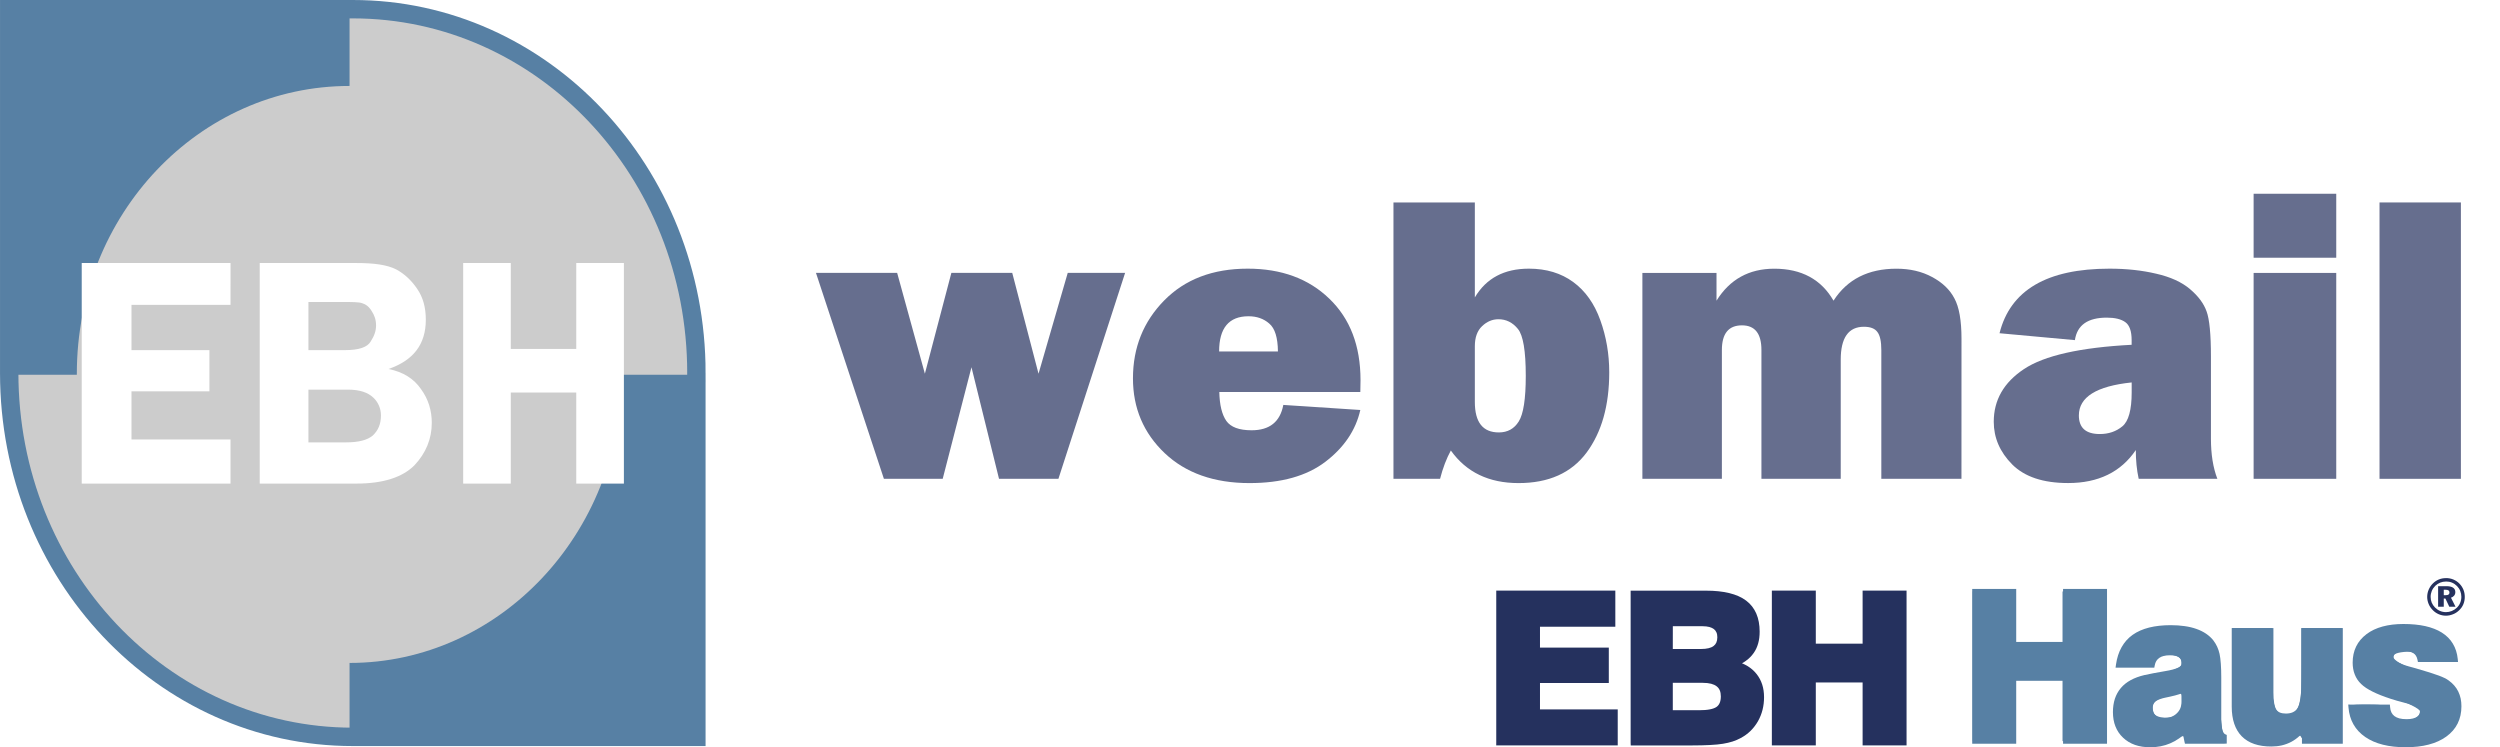
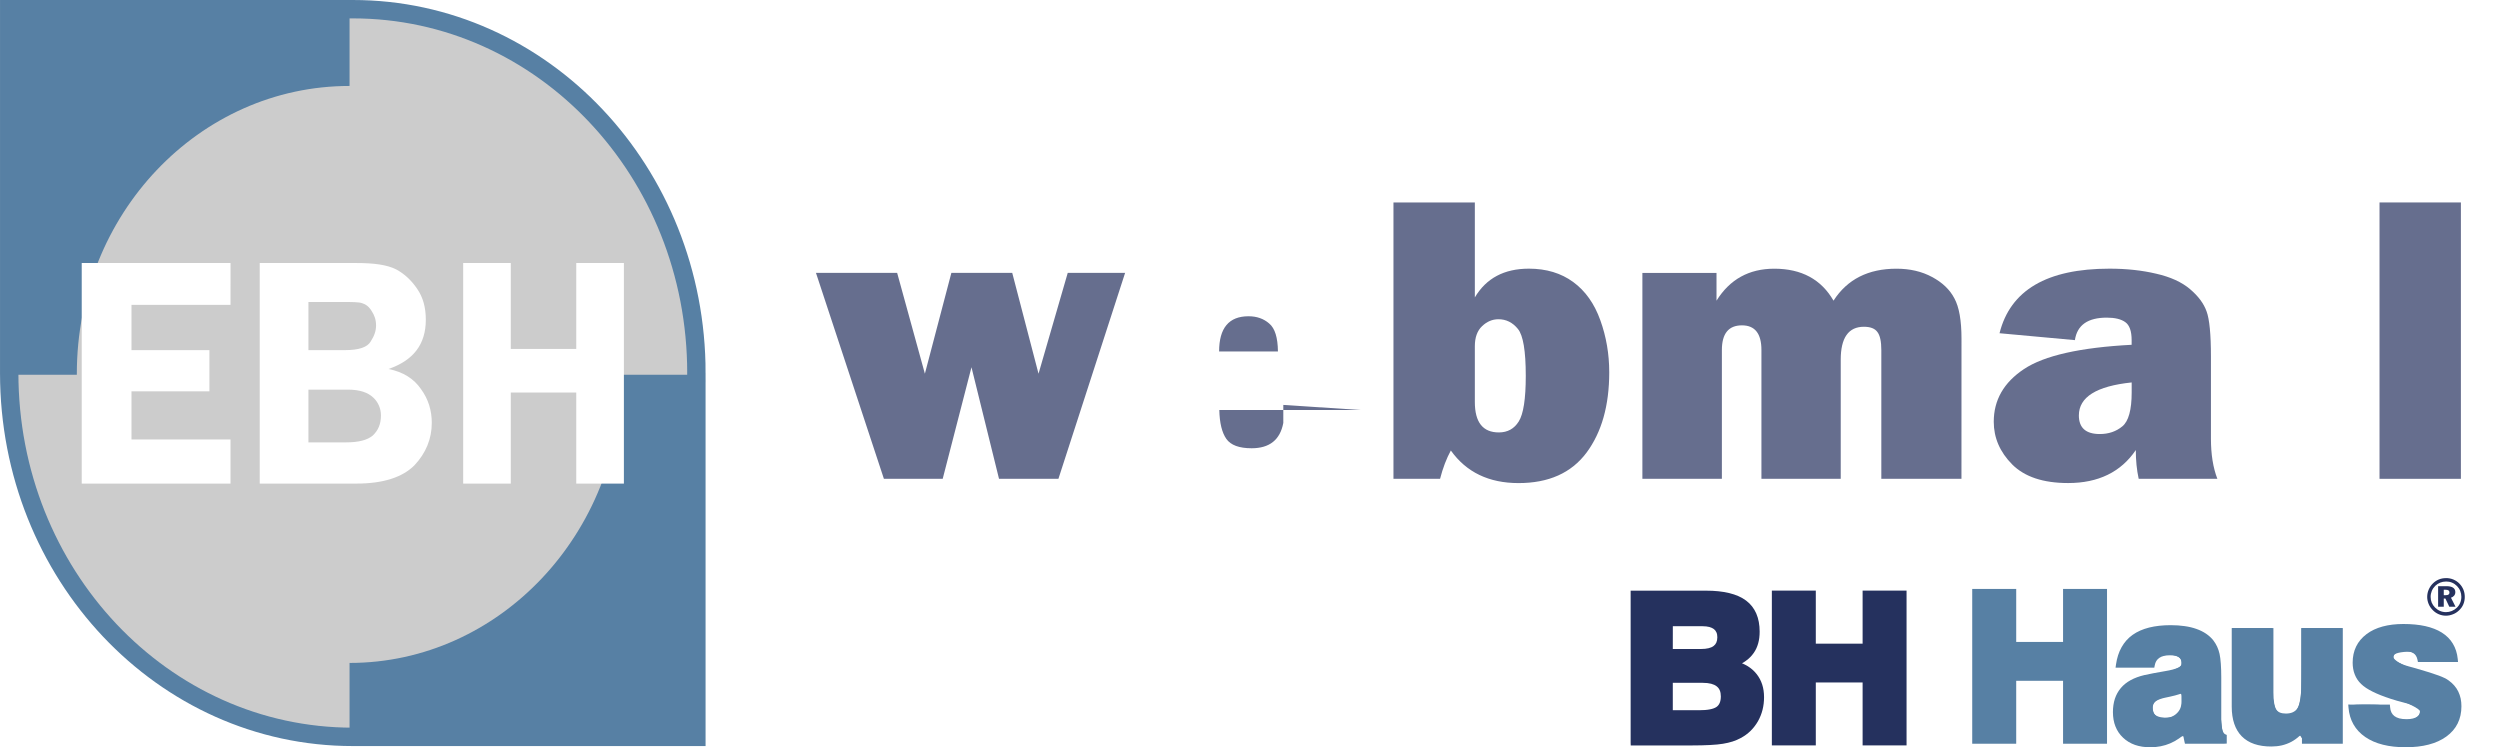
<svg xmlns="http://www.w3.org/2000/svg" xmlns:ns1="http://www.inkscape.org/namespaces/inkscape" xmlns:ns2="http://sodipodi.sourceforge.net/DTD/sodipodi-0.dtd" ns1:version="1.0 (4035a4fb49, 2020-05-01)" ns2:docname="logo_rc.svg" id="svg8" version="1.1" viewBox="0 0 81.293 24.297" height="91.83" width="307.249">
  <ns2:namedview ns1:current-layer="svg8" ns1:window-maximized="1" ns1:window-y="-8" ns1:window-x="-8" ns1:cy="81.247521" ns1:cx="184.91854" ns1:zoom="4.7319295" showgrid="false" id="namedview36" ns1:window-height="1294" ns1:window-width="2560" ns1:pageshadow="2" ns1:pageopacity="0" guidetolerance="10" gridtolerance="10" objecttolerance="10" borderopacity="1" bordercolor="#666666" pagecolor="#ffffff" />
  <defs id="defs2">
    <filter height="1.118" y="-0.059" width="1.021" x="-0.011" id="filter4914" style="color-interpolation-filters:sRGB">
      <feGaussianBlur id="feGaussianBlur4916" stdDeviation="0.182" />
    </filter>
    <filter height="1.152" y="-0.076" width="1.03" x="-0.015" id="filter4930" style="color-interpolation-filters:sRGB">
      <feGaussianBlur id="feGaussianBlur4932" stdDeviation="0.376" />
    </filter>
    <filter style="color-interpolation-filters:sRGB" id="filter4593" x="-0.011" width="1.022" y="-0.055" height="1.11">
      <feGaussianBlur stdDeviation="0.272" id="feGaussianBlur4595" />
    </filter>
    <pattern id="EMFhbasepattern" patternUnits="userSpaceOnUse" width="6" height="6" x="0" y="0" />
    <filter height="1.244" y="-0.122" width="1.048" x="-0.024" id="filter1347" style="color-interpolation-filters:sRGB" ns1:collect="always">
      <feGaussianBlur id="feGaussianBlur1349" stdDeviation="0.604" ns1:collect="always" />
    </filter>
    <filter height="1.257" y="-0.129" width="1.046" x="-0.023" id="filter1351" style="color-interpolation-filters:sRGB" ns1:collect="always">
      <feGaussianBlur id="feGaussianBlur1353" stdDeviation="0.395" ns1:collect="always" />
    </filter>
  </defs>
  <path id="path915" d="m 11.366,24.017 c 6.141,0 11.173,-5.329 11.173,-11.831 0,-6.521 -5.032,-11.831 -11.173,-11.831 -6.158,0 -11.173,5.31 -11.173,11.831 0,6.502 5.015,11.831 11.173,11.831 z" style="fill:#cccccc;fill-opacity:1;fill-rule:evenodd;stroke:none;stroke-width:0.479" />
  <path id="path917" d="M 0.193,12.186 H 11.366 V 0.355 H 0.193 Z" style="fill:#5780a4;fill-opacity:1;fill-rule:evenodd;stroke:none;stroke-width:0.479" />
  <path id="path919" d="M 11.366,24.017 H 22.539 V 12.186 H 11.366 Z" style="fill:#5780a4;fill-opacity:1;fill-rule:evenodd;stroke:none;stroke-width:0.479" />
  <path id="path921" d="M 11.366,12.186 2.498,12.148 c 0,0 0,0.037 0,0.037 0,5.161 3.976,9.372 8.868,9.372 4.874,0 8.85,-4.211 8.85,-9.372 0,-5.18 -3.976,-9.39 -8.85,-9.39 -4.891,0 -8.868,4.173 -8.868,9.353 z" style="fill:#cccccc;fill-opacity:1;fill-rule:evenodd;stroke:none;stroke-width:0.479" />
  <path id="path923" d="m 22.644,12.13 v 11.831 H 11.472 c -6.176,0 -11.173,-5.291 -11.173,-11.831 V 0.299 H 11.472 c 6.176,0 11.173,5.291 11.173,11.831 z" style="fill:none;stroke:#5780a4;stroke-width:0.598px;stroke-linecap:butt;stroke-linejoin:miter;stroke-miterlimit:4;stroke-dasharray:none;stroke-opacity:1" />
  <path id="path925" d="m 7.495,9.913 h -3.22 v 1.472 h 2.534 v 1.341 h -2.534 v 1.565 h 3.22 v 1.435 H 2.657 V 8.553 h 4.839 z m 0.95,-1.36 h 3.149 c 0.563,0 0.985,0.056 1.284,0.205 0.282,0.149 0.51,0.373 0.686,0.633 0.194,0.279 0.282,0.615 0.282,1.006 0,0.801 -0.405,1.323 -1.214,1.602 0.475,0.093 0.827,0.317 1.056,0.652 0.246,0.335 0.352,0.708 0.352,1.099 0,0.522 -0.194,0.987 -0.563,1.379 -0.387,0.391 -1.02,0.596 -1.883,0.596 H 8.445 Z m 1.584,1.267 v 1.565 h 1.196 c 0.44,0 0.721,-0.093 0.827,-0.279 0.123,-0.186 0.176,-0.354 0.176,-0.522 0,-0.186 -0.053,-0.335 -0.141,-0.466 -0.088,-0.149 -0.194,-0.224 -0.317,-0.261 -0.106,-0.037 -0.334,-0.037 -0.651,-0.037 z m 0,2.851 v 1.714 h 1.214 c 0.422,0 0.704,-0.075 0.88,-0.224 0.176,-0.168 0.264,-0.373 0.264,-0.652 0,-0.224 -0.088,-0.429 -0.246,-0.578 -0.176,-0.168 -0.44,-0.261 -0.827,-0.261 z M 20.287,8.553 V 15.726 H 18.738 v -2.962 h -2.129 v 2.962 H 15.061 V 8.553 h 1.548 V 11.347 H 18.738 V 8.553 Z" style="fill:#ffffff;fill-opacity:1;fill-rule:nonzero;stroke:none;stroke-width:0.479" />
  <g aria-label="webmail" transform="matrix(1.303,0,0,1.274,-49.199,-361.901)" style="font-style:normal;font-variant:normal;font-weight:normal;font-stretch:normal;font-size:10.583px;line-height:6.615px;font-family:'Franklin Gothic Heavy';-inkscape-font-specification:'Franklin Gothic Heavy, ';letter-spacing:0px;word-spacing:0px;opacity:1;fill:#25315e;fill-opacity:0.7;stroke:none;stroke-width:0.287px;stroke-linecap:butt;stroke-linejoin:miter;stroke-opacity:1;filter:url(#filter1351)" id="text4668">
    <path d="m 65.836,291.032 -1.664,5.255 h -1.483 l -0.687,-2.847 -0.718,2.847 h -1.468 l -1.695,-5.255 h 2.026 l 0.692,2.573 0.661,-2.573 h 1.519 l 0.656,2.573 0.729,-2.573 z" style="font-style:normal;font-variant:normal;font-weight:normal;font-stretch:normal;font-family:'Franklin Gothic Heavy';-inkscape-font-specification:'Franklin Gothic Heavy, ';fill:#25315e;fill-opacity:0.7;stroke-width:0.287px" id="path4695" />
-     <path d="m 69.784,294.402 1.922,0.129 q -0.171,0.775 -0.873,1.323 -0.698,0.543 -1.891,0.543 -1.328,0 -2.119,-0.765 -0.791,-0.77 -0.791,-1.907 0,-1.178 0.78,-1.99 0.78,-0.811 2.083,-0.811 1.261,0 2.036,0.765 0.78,0.765 0.78,2.083 0,0.109 -0.005,0.3 h -3.519 q 0.01,0.496 0.176,0.739 0.165,0.238 0.63,0.238 0.672,0 0.791,-0.646 z m -0.134,-1.364 q -0.005,-0.532 -0.217,-0.713 -0.207,-0.186 -0.517,-0.186 -0.734,0 -0.734,0.899 z" style="font-style:normal;font-variant:normal;font-weight:normal;font-stretch:normal;font-family:'Franklin Gothic Heavy';-inkscape-font-specification:'Franklin Gothic Heavy, ';fill:#25315e;fill-opacity:0.7;stroke-width:0.287px" id="path4697" />
+     <path d="m 69.784,294.402 1.922,0.129 h -3.519 q 0.01,0.496 0.176,0.739 0.165,0.238 0.63,0.238 0.672,0 0.791,-0.646 z m -0.134,-1.364 q -0.005,-0.532 -0.217,-0.713 -0.207,-0.186 -0.517,-0.186 -0.734,0 -0.734,0.899 z" style="font-style:normal;font-variant:normal;font-weight:normal;font-stretch:normal;font-family:'Franklin Gothic Heavy';-inkscape-font-specification:'Franklin Gothic Heavy, ';fill:#25315e;fill-opacity:0.7;stroke-width:0.287px" id="path4697" />
    <path d="m 73.696,296.288 h -1.163 v -7.054 h 2.031 v 2.424 q 0.424,-0.734 1.349,-0.734 0.651,0 1.106,0.341 0.455,0.341 0.677,0.977 0.222,0.63 0.222,1.328 0,1.271 -0.568,2.052 -0.568,0.775 -1.695,0.775 -1.111,0 -1.69,-0.832 -0.165,0.31 -0.269,0.723 z m 0.868,-1.959 q 0,0.775 0.599,0.775 0.326,0 0.496,-0.279 0.176,-0.284 0.176,-1.163 0,-0.956 -0.196,-1.199 -0.196,-0.248 -0.486,-0.248 -0.227,0 -0.408,0.176 -0.181,0.176 -0.181,0.512 z" style="font-style:normal;font-variant:normal;font-weight:normal;font-stretch:normal;font-family:'Franklin Gothic Heavy';-inkscape-font-specification:'Franklin Gothic Heavy, ';fill:#25315e;fill-opacity:0.7;stroke-width:0.287px" id="path4699" />
    <path d="m 86.708,296.288 h -2 v -3.287 q 0,-0.331 -0.098,-0.46 -0.093,-0.134 -0.336,-0.134 -0.579,0 -0.579,0.842 v 3.039 h -1.979 v -3.287 q 0,-0.63 -0.486,-0.63 -0.501,0 -0.501,0.63 v 3.287 h -1.984 v -5.255 h 1.85 v 0.708 q 0.496,-0.816 1.442,-0.816 1.018,0 1.478,0.816 0.512,-0.816 1.571,-0.816 0.506,0 0.889,0.212 0.388,0.212 0.558,0.548 0.176,0.331 0.176,1.028 z" style="font-style:normal;font-variant:normal;font-weight:normal;font-stretch:normal;font-family:'Franklin Gothic Heavy';-inkscape-font-specification:'Franklin Gothic Heavy, ';fill:#25315e;fill-opacity:0.7;stroke-width:0.287px" id="path4701" />
    <path d="m 93.095,296.288 h -1.964 q -0.072,-0.336 -0.072,-0.734 -0.558,0.842 -1.69,0.842 -0.93,0 -1.395,-0.475 -0.46,-0.475 -0.46,-1.09 0,-0.832 0.754,-1.344 0.76,-0.517 2.687,-0.62 v -0.119 q 0,-0.346 -0.16,-0.46 -0.155,-0.114 -0.46,-0.114 -0.713,0 -0.796,0.574 l -1.881,-0.176 q 0.403,-1.648 2.744,-1.648 0.636,0 1.168,0.129 0.532,0.124 0.842,0.393 0.31,0.269 0.413,0.568 0.109,0.3 0.109,1.152 v 2.098 q 0,0.599 0.16,1.023 z m -2.139,-2.46 q -1.318,0.14 -1.318,0.842 0,0.475 0.522,0.475 0.331,0 0.563,-0.196 0.233,-0.196 0.233,-0.868 z" style="font-style:normal;font-variant:normal;font-weight:normal;font-stretch:normal;font-family:'Franklin Gothic Heavy';-inkscape-font-specification:'Franklin Gothic Heavy, ';fill:#25315e;fill-opacity:0.7;stroke-width:0.287px" id="path4703" />
-     <path d="m 96.061,289.012 v 1.633 h -2.062 v -1.633 z m 0,2.021 v 5.255 h -2.062 v -5.255 z" style="font-style:normal;font-variant:normal;font-weight:normal;font-stretch:normal;font-family:'Franklin Gothic Heavy';-inkscape-font-specification:'Franklin Gothic Heavy, ';fill:#25315e;fill-opacity:0.7;stroke-width:0.287px" id="path4705" />
    <path d="m 99.172,289.234 v 7.054 H 97.141 v -7.054 z" style="font-style:normal;font-variant:normal;font-weight:normal;font-stretch:normal;font-family:'Franklin Gothic Heavy';-inkscape-font-specification:'Franklin Gothic Heavy, ';fill:#25315e;fill-opacity:0.7;stroke-width:0.287px" id="path4707" />
  </g>
  <g transform="matrix(0.412,0,0,0.379,-10.033,-34.741)" style="font-style:normal;font-weight:normal;font-size:16.043px;line-height:125%;font-family:sans-serif;letter-spacing:0px;word-spacing:0px;opacity:1;fill:#ffffff;fill-opacity:0.7;stroke:none;stroke-width:1.412px;stroke-linecap:butt;stroke-linejoin:miter;stroke-opacity:1;filter:url(#filter1347)" id="text4273">
    <g id="g4693" transform="translate(-43.677,0.898)" style="fill:#ffffff;fill-opacity:0.7;stroke-width:1.412px">
      <path id="path4337" style="font-style:normal;font-variant:normal;font-weight:normal;font-stretch:expanded;font-family:'Swis721 Ex BT';-inkscape-font-specification:'Swis721 Ex BT Expanded';fill:#ffffff;fill-opacity:0.7;stroke-width:1.412px" d="m 184.775,110.057 h 1.708 q 0.11,0.823 0.76,1.269 0.65,0.447 1.755,0.447 1.269,0 1.974,-0.345 0.705,-0.345 0.705,-0.956 0,-0.447 -0.329,-0.674 -0.329,-0.235 -1.23,-0.384 l -1.919,-0.337 q -1.77,-0.298 -2.397,-0.815 -0.619,-0.517 -0.619,-1.543 0,-1.347 0.979,-2.045 0.987,-0.705 2.883,-0.705 1.904,0 2.906,0.729 1.011,0.721 1.011,2.084 v 0.063 h -1.512 q -0.078,-0.791 -0.689,-1.175 -0.611,-0.384 -1.794,-0.384 -1.081,0 -1.653,0.298 -0.564,0.298 -0.564,0.862 0,0.493 0.345,0.744 0.345,0.243 1.582,0.454 l 1.864,0.305 q 1.543,0.259 2.139,0.807 0.603,0.541 0.603,1.622 0,1.332 -1.112,2.052 -1.105,0.721 -3.173,0.721 -1.998,0 -3.039,-0.76 -1.034,-0.76 -1.183,-2.334 z" />
      <path id="path4339" style="font-style:normal;font-variant:normal;font-weight:normal;font-stretch:expanded;font-family:'Swis721 Ex BT';-inkscape-font-specification:'Swis721 Ex BT Expanded';fill:#ffffff;fill-opacity:0.7;stroke-width:1.412px" d="m 196.133,107.762 h 6.047 q -0.18,-1.097 -0.987,-1.716 -0.799,-0.627 -2.029,-0.627 -1.222,0 -2.029,0.627 -0.807,0.619 -1.003,1.716 z m -0.047,1.105 v 0.063 q 0,1.222 0.854,1.998 0.862,0.768 2.225,0.768 1.018,0 1.739,-0.407 0.721,-0.407 0.987,-1.12 h 1.817 q -0.462,1.41 -1.661,2.201 -1.191,0.783 -2.883,0.783 -2.146,0 -3.431,-1.246 -1.285,-1.253 -1.285,-3.345 0,-2.092 1.285,-3.337 1.285,-1.253 3.431,-1.253 2.193,0 3.439,1.222 1.246,1.222 1.246,3.368 v 0.305 h -7.763 z" />
      <path id="path4341" style="font-style:normal;font-variant:normal;font-weight:normal;font-stretch:expanded;font-family:'Swis721 Ex BT';-inkscape-font-specification:'Swis721 Ex BT Expanded';fill:#ffffff;fill-opacity:0.7;stroke-width:1.412px" d="m 205.69,112.846 v -8.585 h 1.543 v 1.449 q 0.588,-0.846 1.394,-1.293 0.807,-0.447 1.763,-0.447 0.235,0 0.392,0.039 0.157,0.031 0.305,0.11 v 1.637 q -0.313,-0.094 -0.588,-0.133 -0.266,-0.047 -0.525,-0.047 -1.152,0 -1.943,0.877 -0.783,0.87 -0.783,2.186 v 4.207 h -1.559 z" />
-       <path id="path4343" style="font-style:normal;font-variant:normal;font-weight:normal;font-stretch:expanded;font-family:'Swis721 Ex BT';-inkscape-font-specification:'Swis721 Ex BT Expanded';fill:#ffffff;fill-opacity:0.7;stroke-width:1.412px" d="m 215.607,112.846 -3.893,-8.585 h 1.857 l 2.922,7.238 2.851,-7.238 h 1.817 l -3.823,8.585 z" />
-       <path id="path4345" style="font-style:normal;font-variant:normal;font-weight:normal;font-stretch:expanded;font-family:'Swis721 Ex BT';-inkscape-font-specification:'Swis721 Ex BT Expanded';fill:#ffffff;fill-opacity:0.7;stroke-width:1.412px" d="m 223.809,103.14 h -1.551 v -1.88 h 1.551 z m -1.551,9.706 v -8.585 h 1.551 v 8.585 z" />
      <path id="path4347" style="font-style:normal;font-variant:normal;font-weight:normal;font-stretch:expanded;font-family:'Swis721 Ex BT';-inkscape-font-specification:'Swis721 Ex BT Expanded';fill:#ffffff;fill-opacity:0.7;stroke-width:1.412px" d="m 232.942,107.104 q -0.235,-0.791 -0.901,-1.238 -0.666,-0.447 -1.606,-0.447 -1.473,0 -2.334,0.846 -0.854,0.846 -0.854,2.295 0,1.418 0.846,2.28 0.846,0.854 2.233,0.854 1.058,0 1.778,-0.556 0.729,-0.564 0.885,-1.504 h 1.637 q -0.282,1.637 -1.449,2.577 -1.167,0.94 -2.914,0.94 -2.06,0 -3.353,-1.277 -1.285,-1.277 -1.285,-3.314 0,-2.045 1.293,-3.314 1.293,-1.277 3.376,-1.277 1.684,0 2.836,0.846 1.152,0.846 1.426,2.287 z" />
      <path id="path4349" style="font-style:normal;font-variant:normal;font-weight:normal;font-stretch:expanded;font-family:'Swis721 Ex BT';-inkscape-font-specification:'Swis721 Ex BT Expanded';fill:#ffffff;fill-opacity:0.7;stroke-width:1.412px" d="m 237.681,107.762 h 6.047 q -0.18,-1.097 -0.987,-1.716 -0.799,-0.627 -2.029,-0.627 -1.222,0 -2.029,0.627 -0.807,0.619 -1.003,1.716 z m -0.047,1.105 v 0.063 q 0,1.222 0.854,1.998 0.862,0.768 2.225,0.768 1.018,0 1.739,-0.407 0.721,-0.407 0.987,-1.12 h 1.817 q -0.462,1.41 -1.661,2.201 -1.191,0.783 -2.883,0.783 -2.146,0 -3.431,-1.246 -1.285,-1.253 -1.285,-3.345 0,-2.092 1.285,-3.337 1.285,-1.253 3.431,-1.253 2.193,0 3.439,1.222 1.246,1.222 1.246,3.368 v 0.305 h -7.763 z" />
    </g>
  </g>
  <g transform="translate(2.117)" id="g1383">
-     <path id="path131" d="m 46.537,24.149 v -4.854 -0.089 h 0.09 3.692 0.09 v 0.089 0.996 0.089 h -0.09 -2.36 v 0.678 h 2.149 0.089 v 0.09 0.971 0.09 h -0.089 -2.149 v 0.858 h 2.438 0.09 v 0.089 0.992 0.09 h -0.09 -3.771 -0.09 z" style="fill:#25315e;fill-opacity:1;fill-rule:nonzero;stroke:none;stroke-width:0.031" />
    <path id="path133" d="m 52.278,21.104 h 0.909 c 0.1,0 0.184,-0.008 0.256,-0.026 0.067,-0.016 0.121,-0.041 0.163,-0.073 v 0 c 0.039,-0.029 0.068,-0.067 0.088,-0.111 0.021,-0.047 0.032,-0.104 0.032,-0.171 0,-0.062 -0.009,-0.116 -0.029,-0.159 -0.018,-0.042 -0.045,-0.077 -0.082,-0.107 v 0 c -0.039,-0.029 -0.088,-0.053 -0.148,-0.069 -0.063,-0.016 -0.138,-0.025 -0.226,-0.025 h -0.962 z m 0,1.991 h 0.85 c 0.143,0 0.263,-0.009 0.361,-0.029 0.091,-0.018 0.162,-0.045 0.211,-0.079 0.045,-0.032 0.079,-0.074 0.102,-0.128 0.025,-0.057 0.038,-0.129 0.038,-0.214 0,-0.077 -0.012,-0.143 -0.035,-0.197 -0.022,-0.053 -0.056,-0.096 -0.101,-0.13 v -0.001 c -0.047,-0.036 -0.107,-0.064 -0.178,-0.083 -0.077,-0.02 -0.168,-0.03 -0.272,-0.03 h -0.976 z m -1.371,1.055 v -4.854 -0.089 h 0.09 2.359 c 0.29,0 0.542,0.026 0.758,0.079 0.222,0.054 0.403,0.135 0.548,0.244 0.148,0.111 0.258,0.253 0.332,0.424 0.072,0.168 0.108,0.363 0.108,0.586 0,0.138 -0.015,0.266 -0.048,0.382 -0.033,0.118 -0.082,0.224 -0.149,0.316 v 0 c -0.065,0.094 -0.148,0.176 -0.246,0.247 -0.041,0.029 -0.084,0.057 -0.131,0.083 0.062,0.026 0.121,0.055 0.175,0.088 0.117,0.07 0.217,0.157 0.298,0.26 0.082,0.102 0.143,0.217 0.184,0.344 0.04,0.125 0.06,0.262 0.06,0.411 0,0.143 -0.016,0.28 -0.049,0.41 -0.033,0.13 -0.082,0.254 -0.148,0.371 v 0 c -0.067,0.117 -0.148,0.221 -0.24,0.313 -0.094,0.091 -0.199,0.169 -0.318,0.232 v 0 c -0.081,0.045 -0.17,0.083 -0.267,0.115 -0.096,0.03 -0.199,0.055 -0.312,0.073 v 0 c -0.111,0.019 -0.252,0.032 -0.422,0.041 -0.17,0.009 -0.366,0.014 -0.588,0.014 h -1.901 -0.09 z" style="fill:#25315e;fill-opacity:1;fill-rule:nonzero;stroke:none;stroke-width:0.031" />
    <path id="path135" d="m 55.499,24.149 v -4.854 -0.089 h 0.089 1.25 0.09 v 0.089 1.635 h 1.522 v -1.635 -0.089 h 0.09 1.25 0.089 v 0.089 4.854 0.09 h -0.089 -1.25 -0.09 v -0.09 -1.957 h -1.522 v 1.957 0.09 H 56.838 55.588 55.499 Z" style="fill:#25315e;fill-opacity:1;fill-rule:nonzero;stroke:none;stroke-width:0.031" />
    <path id="path147" d="m 77.422,18.798 c 0.084,0 0.164,0.015 0.24,0.047 0.075,0.032 0.142,0.077 0.199,0.137 0.055,0.056 0.097,0.122 0.127,0.195 0.029,0.073 0.043,0.151 0.043,0.233 0,0.084 -0.015,0.163 -0.046,0.238 -0.03,0.074 -0.076,0.138 -0.135,0.195 -0.059,0.057 -0.125,0.102 -0.201,0.131 -0.074,0.03 -0.15,0.047 -0.229,0.047 -0.083,0 -0.161,-0.016 -0.236,-0.048 -0.074,-0.032 -0.14,-0.077 -0.198,-0.138 -0.057,-0.059 -0.101,-0.124 -0.131,-0.197 -0.03,-0.073 -0.046,-0.149 -0.046,-0.227 0,-0.082 0.016,-0.162 0.049,-0.238 0.032,-0.075 0.077,-0.143 0.137,-0.202 0.057,-0.056 0.122,-0.1 0.195,-0.129 0.072,-0.029 0.148,-0.043 0.23,-0.043 z m 0,0.112 c -0.068,0 -0.131,0.012 -0.19,0.035 -0.06,0.025 -0.113,0.059 -0.16,0.104 -0.049,0.049 -0.087,0.104 -0.113,0.166 -0.025,0.061 -0.038,0.125 -0.038,0.193 0,0.066 0.012,0.129 0.035,0.187 0.025,0.059 0.06,0.111 0.107,0.159 0.048,0.048 0.102,0.086 0.163,0.112 0.061,0.026 0.125,0.039 0.192,0.039 0.067,0 0.13,-0.012 0.191,-0.037 0.061,-0.025 0.115,-0.06 0.163,-0.105 0.048,-0.047 0.086,-0.1 0.11,-0.161 0.025,-0.061 0.038,-0.125 0.038,-0.195 0,-0.067 -0.012,-0.13 -0.036,-0.19 -0.023,-0.06 -0.059,-0.112 -0.104,-0.159 -0.049,-0.049 -0.103,-0.087 -0.164,-0.112 -0.061,-0.026 -0.125,-0.037 -0.195,-0.037 z" style="fill:#25315e;fill-opacity:1;fill-rule:nonzero;stroke:none;stroke-width:0.031" />
    <path id="path149" d="m 77.164,19.061 h 0.269 c 0.095,0 0.168,0.016 0.217,0.048 0.049,0.033 0.074,0.081 0.074,0.145 0,0.043 -0.013,0.082 -0.038,0.114 -0.026,0.03 -0.06,0.054 -0.104,0.067 l 0.148,0.295 h -0.202 l -0.127,-0.267 h -0.053 v 0.267 h -0.184 z m 0.184,0.115 v 0.178 h 0.065 c 0.041,0 0.072,-0.007 0.091,-0.021 0.019,-0.014 0.029,-0.036 0.029,-0.064 0,-0.033 -0.011,-0.056 -0.03,-0.07 -0.021,-0.015 -0.055,-0.022 -0.101,-0.022 z" style="fill:#25315e;fill-opacity:1;fill-rule:nonzero;stroke:none;stroke-width:0.031" />
    <g id="g394" style="fill:#5780a4;fill-opacity:1" transform="matrix(0.853,0,0,0.853,11.776,4.149)">
      <path style="fill:#5780a4;fill-opacity:1;fill-rule:nonzero;stroke:none;stroke-width:0.036" d="M 58.896,23.384 V 17.692 17.586 h 0.105 1.466 0.106 v 0.106 1.915 h 1.786 V 17.692 17.586 h 0.105 1.466 0.105 v 0.106 5.692 0.104 h -0.105 -1.466 -0.105 v -0.104 -2.294 h -1.786 v 2.294 0.104 h -0.106 -1.466 -0.105 z" id="path223" />
      <path style="fill:#5780a4;fill-opacity:1;fill-rule:nonzero;stroke:none;stroke-width:0.036" d="m 68.493,23.488 h -1.404 -0.083 l -0.019,-0.081 c -0.008,-0.034 -0.015,-0.069 -0.022,-0.106 -0.007,-0.033 -0.014,-0.07 -0.021,-0.11 l -0.004,-0.029 c -0.054,0.047 -0.107,0.088 -0.162,0.126 -0.109,0.076 -0.221,0.137 -0.338,0.187 v 0 c -0.116,0.049 -0.237,0.087 -0.364,0.111 -0.127,0.025 -0.259,0.037 -0.395,0.037 -0.213,0 -0.406,-0.03 -0.578,-0.089 -0.175,-0.062 -0.327,-0.153 -0.455,-0.275 -0.131,-0.122 -0.227,-0.265 -0.292,-0.43 -0.065,-0.163 -0.096,-0.346 -0.096,-0.548 0,-0.184 0.025,-0.353 0.074,-0.506 0.051,-0.154 0.127,-0.29 0.227,-0.409 v -0.001 c 0.1,-0.118 0.227,-0.22 0.378,-0.302 0.149,-0.081 0.32,-0.144 0.517,-0.191 v 0 c 0.109,-0.023 0.227,-0.048 0.356,-0.073 0.129,-0.025 0.275,-0.051 0.436,-0.078 v 0 c 0.227,-0.037 0.396,-0.082 0.506,-0.135 0.078,-0.037 0.117,-0.071 0.117,-0.103 v -0.1 c 0,-0.044 -0.007,-0.081 -0.023,-0.113 v 0 c -0.014,-0.03 -0.037,-0.055 -0.067,-0.076 l -0.001,-0.001 c -0.034,-0.023 -0.078,-0.043 -0.133,-0.055 -0.061,-0.014 -0.132,-0.021 -0.215,-0.021 -0.091,0 -0.169,0.008 -0.238,0.026 -0.065,0.016 -0.121,0.041 -0.168,0.074 v 0.001 c -0.045,0.03 -0.083,0.07 -0.111,0.115 -0.029,0.048 -0.05,0.103 -0.061,0.168 l -0.017,0.087 h -0.087 -1.269 -0.121 l 0.017,-0.12 c 0.036,-0.25 0.106,-0.469 0.212,-0.657 0.106,-0.19 0.246,-0.348 0.422,-0.473 v 0 c 0.175,-0.124 0.384,-0.216 0.627,-0.278 0.241,-0.06 0.516,-0.091 0.824,-0.091 0.191,0 0.369,0.012 0.532,0.036 0.165,0.023 0.314,0.059 0.448,0.107 v 0 c 0.138,0.048 0.26,0.109 0.367,0.181 0.11,0.074 0.205,0.162 0.283,0.261 v 0.001 c 0.056,0.073 0.103,0.153 0.142,0.236 0.039,0.084 0.069,0.176 0.091,0.273 0.022,0.098 0.037,0.223 0.048,0.374 0.011,0.148 0.017,0.324 0.017,0.525 v 1.594 c 0,0.092 0.004,0.173 0.012,0.243 0.008,0.069 0.019,0.126 0.034,0.174 h 0.001 c 0.014,0.045 0.03,0.081 0.05,0.107 0.015,0.021 0.032,0.036 0.051,0.045 l 0.061,0.027 v 0.067 0.158 0.104 z m -1.621,-1.917 c -0.025,0.01 -0.052,0.019 -0.081,0.029 -0.098,0.032 -0.215,0.063 -0.349,0.092 v 0 c -0.067,0.014 -0.124,0.025 -0.169,0.036 -0.047,0.01 -0.087,0.019 -0.118,0.027 v 0.001 c -0.076,0.021 -0.14,0.044 -0.193,0.071 -0.048,0.023 -0.084,0.049 -0.109,0.077 h -0.001 c -0.023,0.025 -0.041,0.055 -0.054,0.089 -0.014,0.037 -0.019,0.08 -0.019,0.129 0,0.062 0.008,0.118 0.028,0.165 0.018,0.047 0.044,0.087 0.08,0.121 v 0.001 c 0.036,0.034 0.078,0.062 0.125,0.078 0.048,0.019 0.105,0.027 0.169,0.027 0.106,0 0.201,-0.014 0.285,-0.044 0.083,-0.029 0.155,-0.073 0.219,-0.131 v -0.001 c 0.063,-0.056 0.11,-0.122 0.142,-0.195 v -0.001 c 0.032,-0.076 0.047,-0.161 0.047,-0.257 z" id="path225" />
      <path style="fill:#5780a4;fill-opacity:1;fill-rule:nonzero;stroke:none;stroke-width:0.036" d="m 73.023,19.183 v 4.201 0.104 H 72.918 71.57 71.466 V 23.384 23.1 c -0.029,0.03 -0.058,0.059 -0.088,0.087 -0.099,0.092 -0.205,0.168 -0.316,0.228 -0.113,0.06 -0.232,0.104 -0.36,0.135 -0.128,0.029 -0.264,0.044 -0.406,0.044 -0.245,0 -0.459,-0.032 -0.646,-0.095 -0.19,-0.065 -0.349,-0.163 -0.479,-0.294 -0.254,-0.26 -0.382,-0.638 -0.382,-1.133 v -2.888 -0.106 h 0.106 1.377 0.106 v 0.106 2.349 c 0,0.168 0.01,0.306 0.03,0.418 0.019,0.106 0.045,0.184 0.081,0.238 v 0 c 0.032,0.048 0.076,0.084 0.132,0.109 0.061,0.026 0.138,0.04 0.231,0.04 0.204,0 0.349,-0.065 0.437,-0.192 0.047,-0.067 0.083,-0.159 0.107,-0.275 0.026,-0.121 0.04,-0.268 0.04,-0.441 v -2.245 -0.106 h 0.105 1.378 0.105 z" id="path227" />
      <path style="fill:#5780a4;fill-opacity:1;fill-rule:nonzero;stroke:none;stroke-width:0.036" d="m 73.343,21.996 h 1.377 0.098 l 0.008,0.096 c 0.006,0.08 0.023,0.148 0.052,0.206 0.028,0.055 0.065,0.1 0.113,0.136 l 0.001,0.001 c 0.048,0.037 0.111,0.066 0.186,0.087 0.08,0.021 0.173,0.03 0.281,0.03 0.089,0 0.168,-0.008 0.235,-0.025 0.063,-0.015 0.118,-0.038 0.164,-0.069 0.041,-0.027 0.072,-0.059 0.091,-0.095 0.019,-0.034 0.029,-0.076 0.029,-0.121 0,-0.043 -0.039,-0.088 -0.113,-0.135 -0.099,-0.063 -0.252,-0.12 -0.458,-0.173 v 0.001 c -0.116,-0.03 -0.221,-0.059 -0.316,-0.085 -0.092,-0.026 -0.175,-0.052 -0.25,-0.077 v 0 c -0.268,-0.087 -0.494,-0.177 -0.678,-0.269 -0.19,-0.093 -0.337,-0.192 -0.441,-0.293 -0.109,-0.104 -0.19,-0.225 -0.243,-0.363 -0.054,-0.135 -0.08,-0.286 -0.08,-0.451 0,-0.228 0.044,-0.433 0.132,-0.614 0.088,-0.183 0.221,-0.339 0.397,-0.473 0.173,-0.131 0.378,-0.227 0.615,-0.291 0.232,-0.063 0.496,-0.095 0.791,-0.095 0.311,0 0.587,0.026 0.831,0.08 0.246,0.055 0.458,0.137 0.633,0.247 0.179,0.113 0.32,0.254 0.421,0.423 0.102,0.168 0.164,0.363 0.186,0.584 l 0.011,0.115 H 77.296 75.974 75.887 l -0.017,-0.085 c -0.012,-0.058 -0.03,-0.109 -0.056,-0.15 -0.023,-0.04 -0.055,-0.071 -0.092,-0.096 v 0 c -0.041,-0.027 -0.089,-0.049 -0.147,-0.063 -0.061,-0.015 -0.132,-0.022 -0.213,-0.022 -0.074,0 -0.139,0.007 -0.194,0.021 -0.05,0.012 -0.092,0.03 -0.125,0.055 -0.03,0.022 -0.054,0.047 -0.067,0.076 -0.015,0.029 -0.022,0.065 -0.022,0.106 0,0.045 0.04,0.093 0.12,0.144 0.103,0.065 0.261,0.126 0.474,0.184 0.036,0.01 0.083,0.022 0.133,0.036 0.043,0.012 0.084,0.025 0.121,0.034 0.215,0.063 0.393,0.117 0.532,0.159 0.144,0.045 0.26,0.085 0.345,0.117 0.087,0.032 0.16,0.063 0.219,0.092 0.063,0.03 0.117,0.062 0.158,0.093 0.084,0.06 0.155,0.125 0.215,0.194 0.062,0.071 0.114,0.148 0.154,0.231 v 0 c 0.04,0.082 0.07,0.17 0.091,0.264 0.019,0.093 0.029,0.192 0.029,0.297 0,0.245 -0.048,0.463 -0.144,0.657 -0.096,0.194 -0.241,0.36 -0.433,0.499 v 0 c -0.188,0.136 -0.414,0.239 -0.675,0.306 -0.257,0.067 -0.549,0.1 -0.876,0.1 -0.32,0 -0.608,-0.032 -0.862,-0.096 -0.259,-0.065 -0.483,-0.162 -0.674,-0.293 v 0 c -0.194,-0.133 -0.344,-0.294 -0.451,-0.482 -0.107,-0.188 -0.171,-0.403 -0.19,-0.643 l -0.01,-0.114 z" id="path229" />
    </g>
-     <path style="fill:#5780a4;fill-opacity:1;stroke-width:0.216" d="m 62.031,21.666 v -2.433 h 0.703 0.703 v 0.865 0.865 h 0.757 0.757 v -0.865 -0.865 h 0.703 0.703 v 2.433 2.433 h -0.703 -0.703 v -1.027 -1.027 h -0.757 -0.757 v 1.027 1.027 h -0.703 -0.703 z" id="path396" />
    <path style="fill:#5780a4;fill-opacity:1;stroke-width:0.216" d="m 66.966,23.941 c -0.235,-0.218 -0.286,-0.36 -0.286,-0.801 0,-0.464 0.044,-0.573 0.327,-0.811 0.195,-0.164 0.581,-0.325 0.957,-0.399 0.764,-0.15 0.93,-0.243 0.843,-0.47 -0.085,-0.221 -0.649,-0.229 -0.83,-0.011 -0.086,0.104 -0.325,0.162 -0.662,0.162 -0.443,0 -0.527,-0.032 -0.527,-0.202 0,-0.287 0.37,-0.719 0.751,-0.877 0.197,-0.082 0.626,-0.118 1.086,-0.092 0.653,0.037 0.802,0.085 1.056,0.339 0.282,0.282 0.299,0.357 0.355,1.618 0.032,0.727 0.098,1.408 0.147,1.512 0.079,0.169 0.019,0.189 -0.563,0.189 -0.363,0 -0.668,-0.051 -0.689,-0.115 -0.025,-0.074 -0.153,-0.055 -0.36,0.053 -0.51,0.266 -1.262,0.221 -1.604,-0.096 z m 1.746,-0.73 c 0.071,-0.071 0.13,-0.261 0.13,-0.421 0,-0.287 -0.006,-0.29 -0.442,-0.179 -0.454,0.115 -0.601,0.284 -0.492,0.568 0.075,0.194 0.62,0.216 0.804,0.032 z" id="path398" />
    <path style="fill:#5780a4;fill-opacity:1;stroke-width:0.216" d="m 71.037,24.077 c -0.448,-0.217 -0.573,-0.705 -0.573,-2.238 v -1.416 h 0.649 0.649 v 1.276 c 0,1.351 0.06,1.535 0.504,1.535 0.377,0 0.469,-0.316 0.469,-1.615 v -1.196 h 0.649 0.649 v 1.838 1.838 H 73.392 c -0.398,0 -0.656,-0.049 -0.682,-0.128 -0.03,-0.091 -0.119,-0.075 -0.303,0.054 -0.29,0.203 -1.001,0.231 -1.369,0.053 z" id="path400" />
    <path style="fill:#5780a4;fill-opacity:1;stroke-width:0.216" d="m 75.04,24.049 c -0.351,-0.152 -0.605,-0.463 -0.734,-0.896 -0.07,-0.233 -0.046,-0.243 0.571,-0.243 0.547,0 0.652,0.032 0.699,0.211 0.105,0.4 0.997,0.406 0.997,0.007 0,-0.075 -0.389,-0.273 -0.864,-0.441 -0.989,-0.349 -1.244,-0.595 -1.244,-1.2 0,-0.886 1.104,-1.39 2.311,-1.055 0.493,0.137 0.932,0.538 0.932,0.85 0,0.195 -0.068,0.221 -0.583,0.221 -0.429,0 -0.6,-0.045 -0.648,-0.169 -0.045,-0.116 -0.174,-0.159 -0.417,-0.135 -0.616,0.059 -0.417,0.318 0.476,0.619 1.054,0.356 1.28,0.556 1.28,1.137 0,0.848 -0.571,1.254 -1.753,1.246 -0.374,-0.002 -0.834,-0.071 -1.022,-0.154 z" id="path402" />
  </g>
</svg>